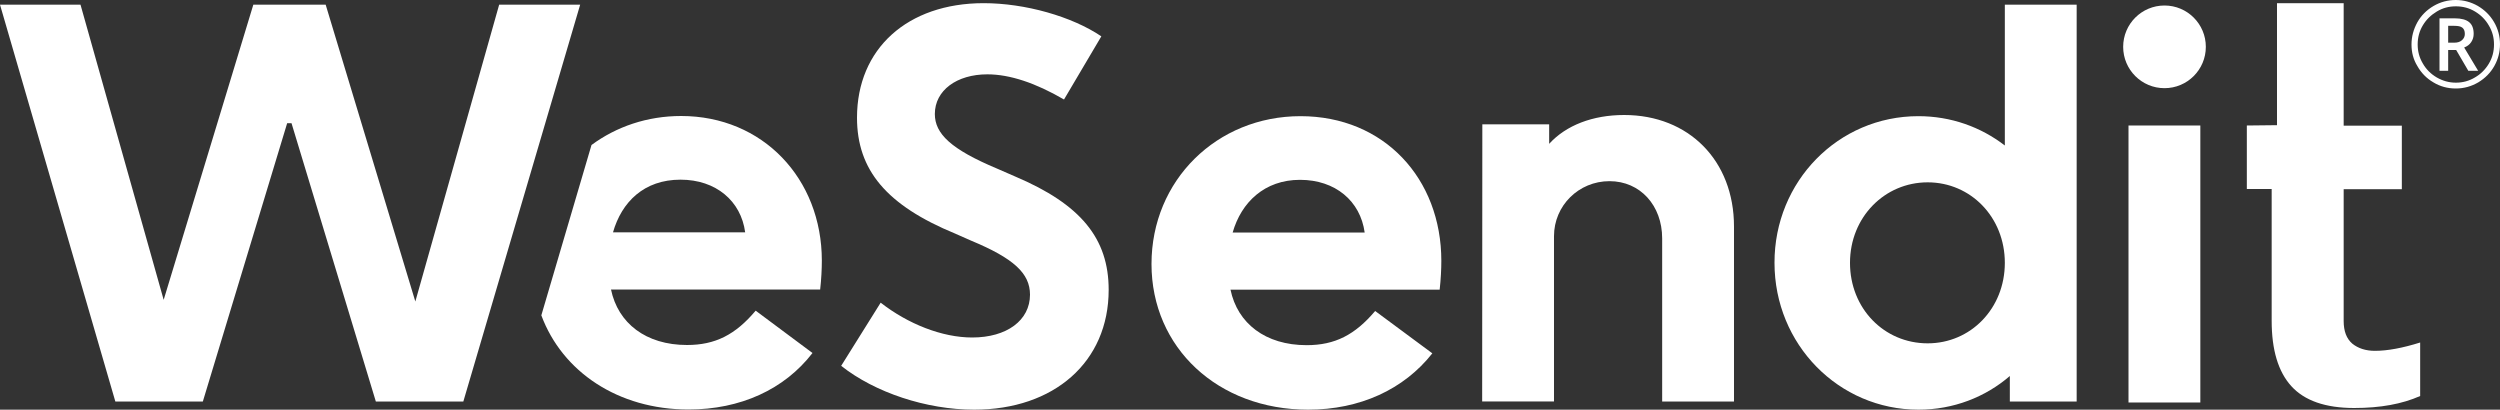
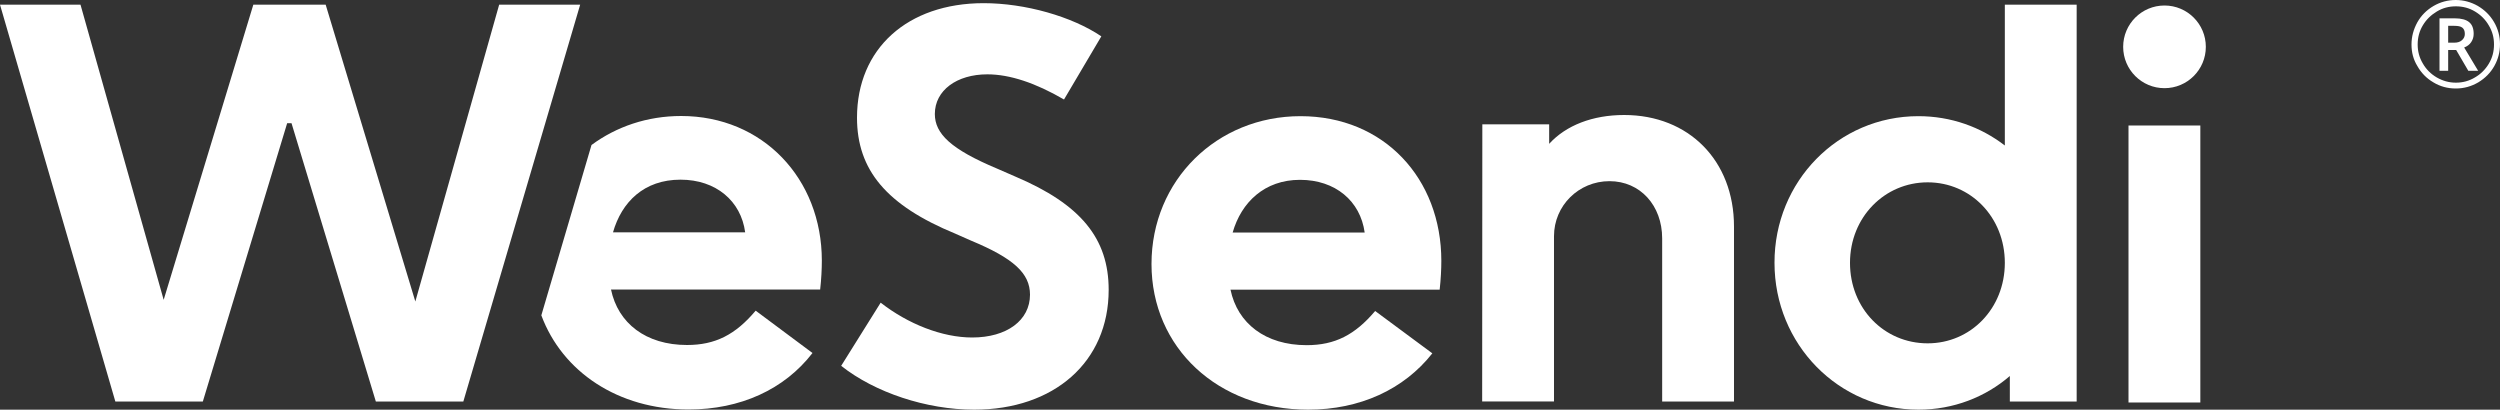
<svg xmlns="http://www.w3.org/2000/svg" id="Ebene_2" data-name="Ebene 2" viewBox="0 0 1500 245.8">
  <rect x="0" y="0" width="1500" height="245.8" fill="#333333" stroke="none" />
  <defs>
    <style>      .cls-1 {        fill: #fff;        stroke-width: 0px;      }    </style>
  </defs>
  <g id="Ebene_1-2" data-name="Ebene 1">
    <g>
      <path class="cls-1" d="m0,2.8h48.3l49.9,177.1L152,2.8h43.4l53.8,178.1L299.5,2.8h48.6l-70.1,238.1h-52.5l-50.6-167h-2.6l-50.6,167h-52.5L0,2.8Z" />
      <path class="cls-1" d="m784.9,245.8c-54.2,0-94-37.2-94-87.4s39.2-88.7,89.4-88.7,84.5,37.5,84.5,86.8c0,4.9-.3,11.1-1,17.3h-125.5c4.2,20.2,20.9,33.3,45.7,33.3,17,0,29-6.2,41.1-20.5l34.3,25.4c-17.1,21.7-43.5,33.8-74.5,33.8Zm33.9-106.3c-2.6-18.9-17.6-31.6-38.8-31.6s-35.2,13.4-40.4,31.6h79.2Z" />
      <path class="cls-1" d="m889.4,74.6h40.1v11.7c10.1-11.1,26.1-17.3,45-17.3,38.8,0,65.9,27.4,65.9,66.9v105h-43.1v-97.9c0-19.6-13.1-34.3-31.6-34.3s-33.3,14.7-33.3,33v99.2h-43.1l.1-166.3h0Z" />
      <path class="cls-1" d="m1151,69.7c19.6,0,37.5,6.5,51.9,17.6V2.8h43.1v238.1h-40.1v-15.3c-14.7,12.7-33.9,20.2-54.8,20.2-47.9,0-86.4-39.2-86.4-88.1-.1-48.9,38.3-88,86.3-88Zm5.6,136.3c25.8,0,46.3-20.9,46.3-48.3s-20.5-48.3-46.3-48.3-46.6,20.9-46.6,48.3,20.5,48.3,46.6,48.3Z" />
      <path class="cls-1" d="m1320.2,75.3h-43.1v166.2h43.1V75.3Z" />
      <path class="cls-1" d="m1298.7,52.9c13.7,0,24.8-11.1,24.8-24.8s-11.1-24.8-24.8-24.8-24.8,11.1-24.8,24.8,11.1,24.8,24.8,24.8Z" />
      <path class="cls-1" d="m492.1,173.7h-125.5c4.2,20.2,20.9,33.3,45.6,33.3,17,0,29.1-6.2,41.2-20.6l34.1,25.4c-16.9,21.9-43.3,33.9-74.4,33.9-42.2,0-75.7-22.6-88.3-56.5l30.1-102.2c14.9-11,33.4-17.4,53.8-17.4,48.9,0,84.4,37.5,84.4,86.8,0,4.9-.3,11.1-1,17.3h0Zm-83.8-65.9c-21.9,0-35.3,13.4-40.5,31.6h79.3c-2.5-18.8-17.5-31.6-38.8-31.6Z" />
-       <path class="cls-1" d="m1425,210.5c7.5,0,16.6-1.7,27.1-5v32.1c-10.8,4.8-23.9,7.2-39.6,7.2-17.2,0-29.8-4.4-37.7-13.1-7.9-8.7-11.8-21.8-11.8-39.2v-79.1h-14.9v-38.1l18.1-.2V1.9h40v73.5h34.9v38.1h-34.9v79.1c0,6.1,1.7,10.6,5.2,13.6,3.5,2.8,8,4.3,13.6,4.3Z" />
      <path class="cls-1" d="m1446.9,26.7c0-4.7,1.2-9.1,3.5-13.3,2.3-4.1,5.6-7.4,9.7-9.8s8.6-3.6,13.3-3.6,9.1,1.2,13.2,3.5c4.1,2.4,7.4,5.6,9.8,9.7s3.6,8.6,3.6,13.3-1.1,9-3.4,13.1-5.5,7.3-9.6,9.8c-4.1,2.4-8.6,3.7-13.5,3.7s-9.4-1.2-13.5-3.7c-4.1-2.4-7.3-5.7-9.6-9.8-2.4-3.9-3.5-8.2-3.5-12.9h0Zm3.7,0c0,4.1,1,7.9,3.1,11.4,2,3.5,4.8,6.3,8.4,8.4,3.5,2,7.3,3.1,11.4,3.1s7.9-1,11.4-3.1c3.5-2,6.3-4.8,8.4-8.3s3.1-7.3,3.1-11.5-1-7.9-3.1-11.4c-2-3.5-4.8-6.3-8.3-8.4s-7.3-3.1-11.5-3.1-7.9,1-11.4,3.1-6.3,4.8-8.4,8.3c-2.1,3.5-3.1,7.3-3.1,11.5Zm33.6-6.4c0,1.9-.5,3.5-1.5,5s-2.4,2.5-4.2,3.2l8.4,14h-5.9l-7.3-12.5h-4.8v12.5h-5.2V11h9.2c3.9,0,6.8.8,8.6,2.3,1.8,1.5,2.7,3.8,2.7,7Zm-15.3,5.3h3.8c1.9,0,3.4-.5,4.5-1.5s1.7-2.2,1.7-3.7c0-1.8-.5-3-1.5-3.8s-2.6-1.1-4.8-1.1h-3.7v10.1h0Z" />
      <path class="cls-1" d="m528.4,181.6c16.4,12.8,36.9,20.9,54.9,20.9,20.8,0,34.7-10.3,34.7-25.7,0-12.8-9.8-21.8-35.3-32.4l-9.5-4.2c-41.3-17-59-38.2-59-69.6,0-41.4,30.3-68.7,76-68.7,24.9,0,53,8,70.6,19.9l-22.4,37.9c-17-9.9-32.5-15.1-46-15.1-18.3,0-31.5,9.6-31.5,23.8,0,11.9,9.8,21.2,37.2,32.7l11,4.8c39.4,16.7,56.1,37.2,56.1,68,0,43.3-32.8,71.9-80.7,71.9-28.7,0-59.6-10.3-79.8-26.3l23.7-37.9Z" />
    </g>
  </g>
</svg>